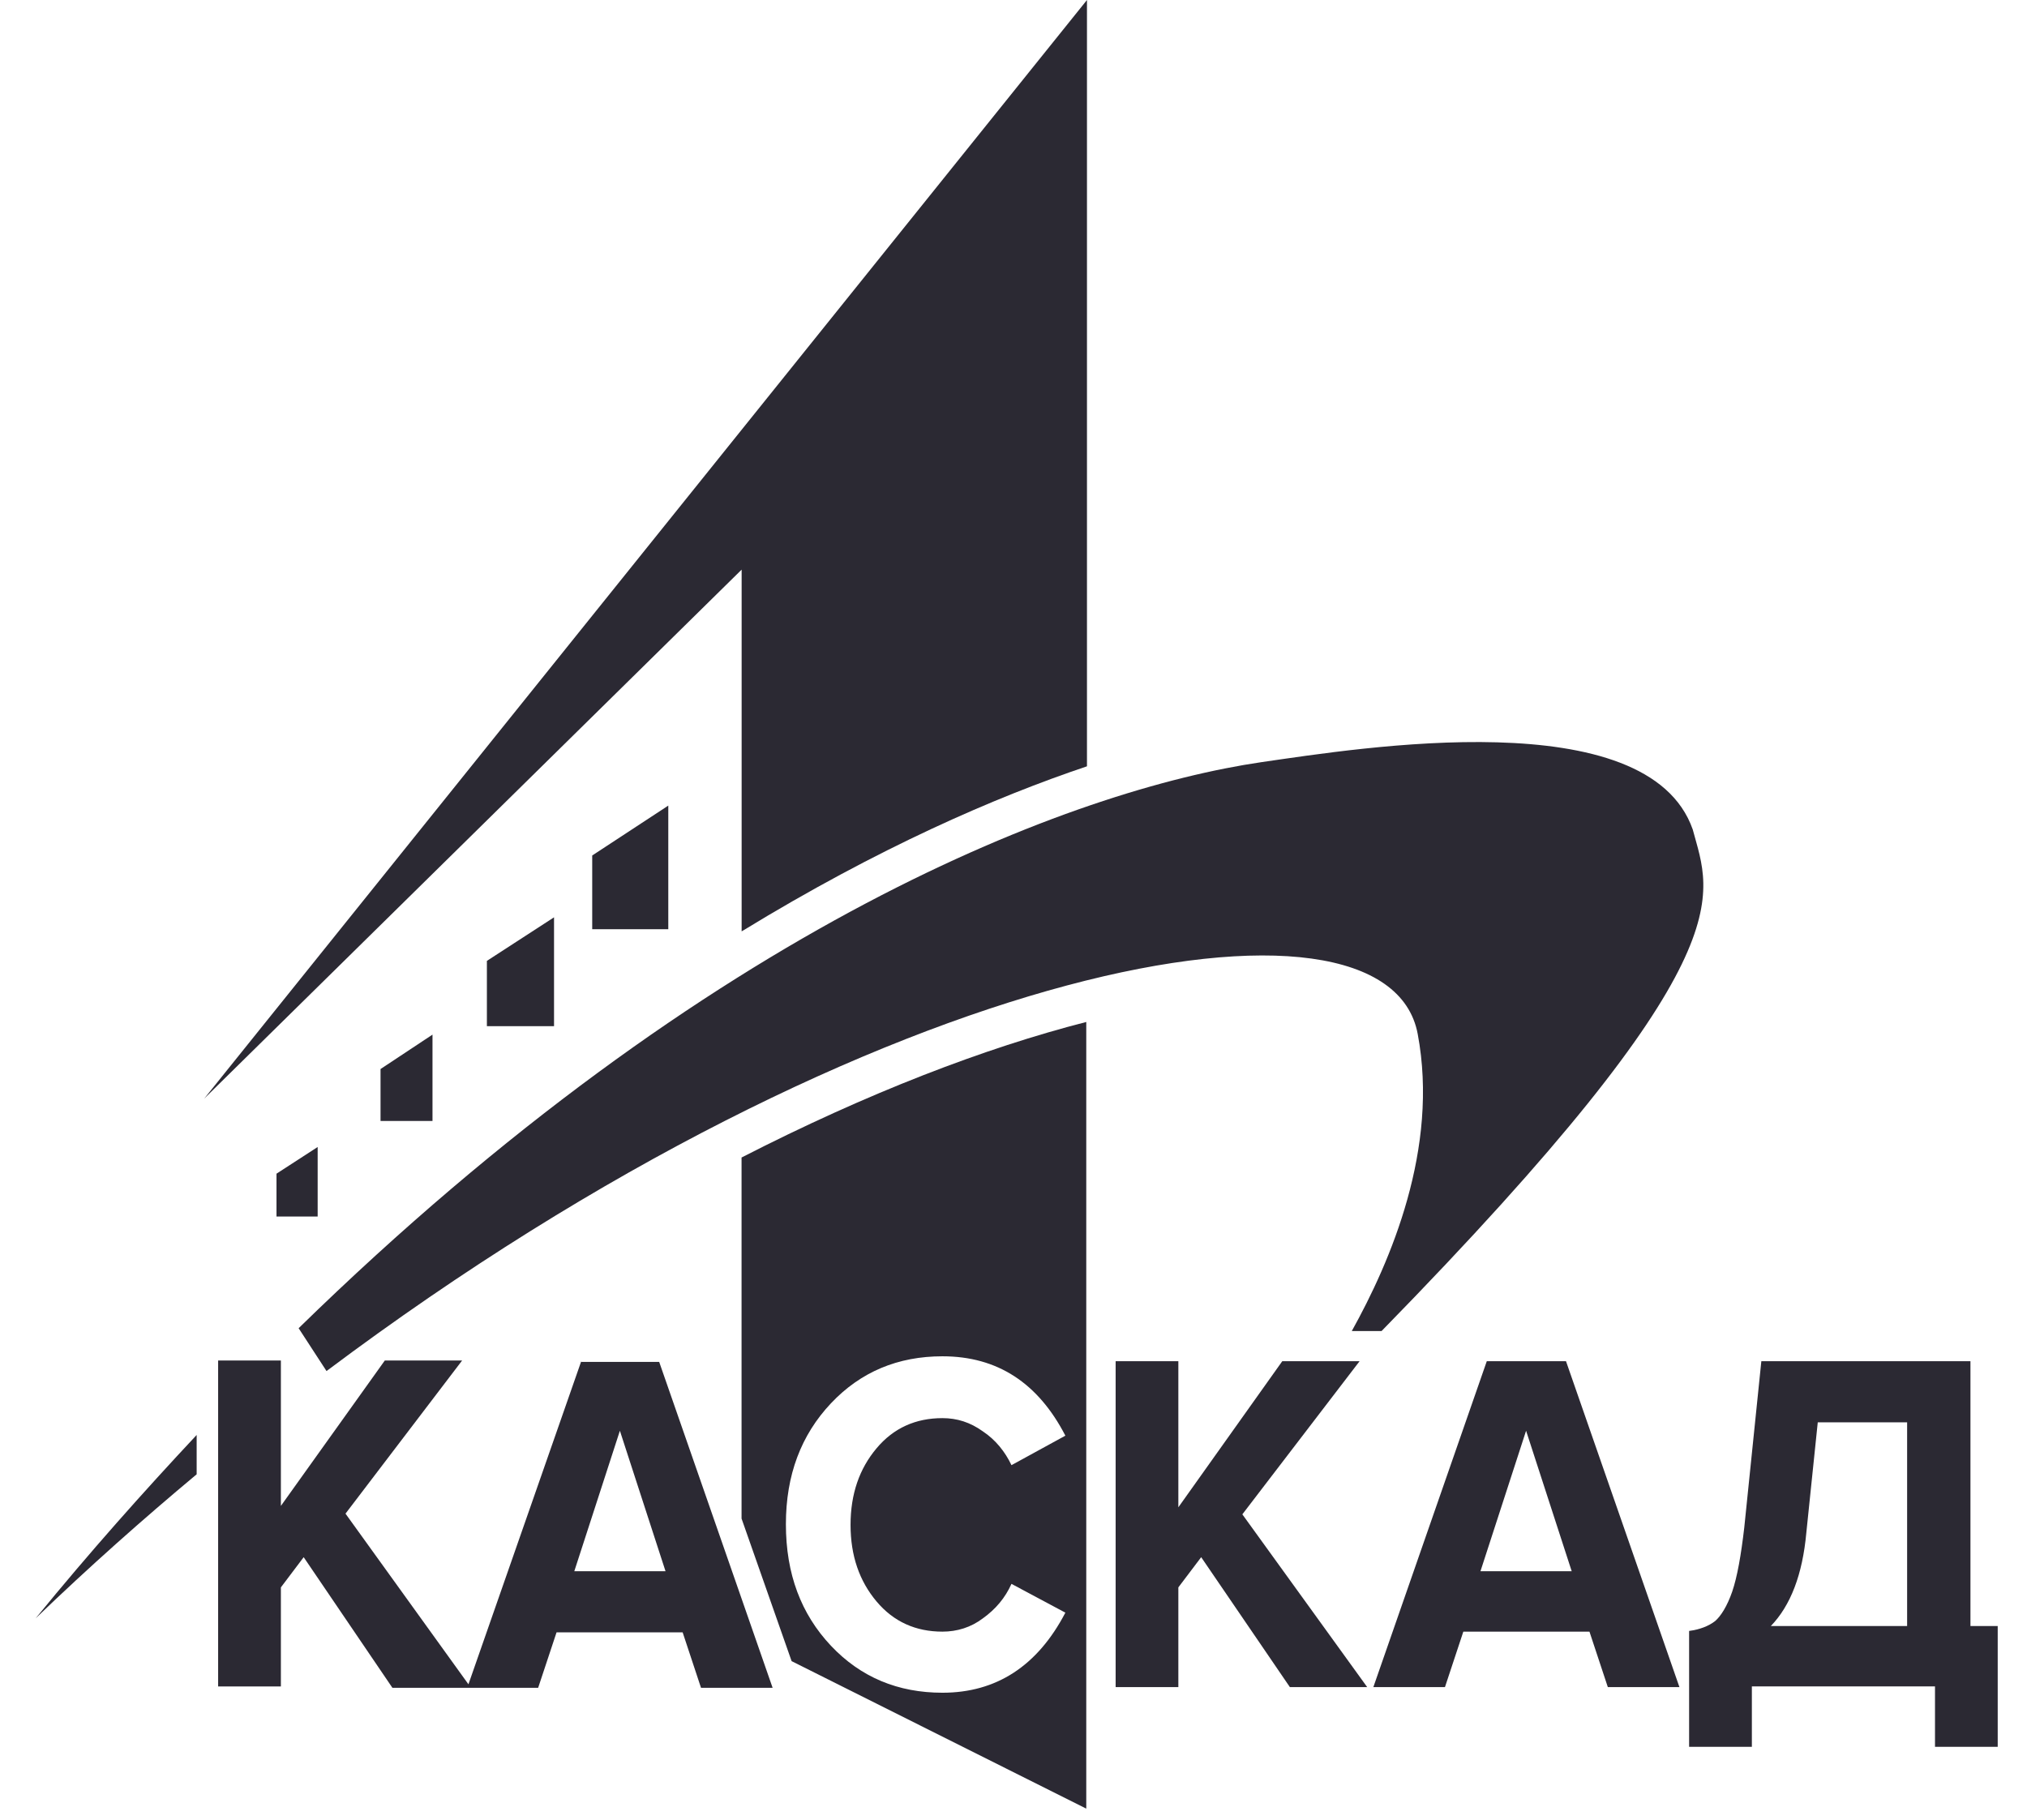
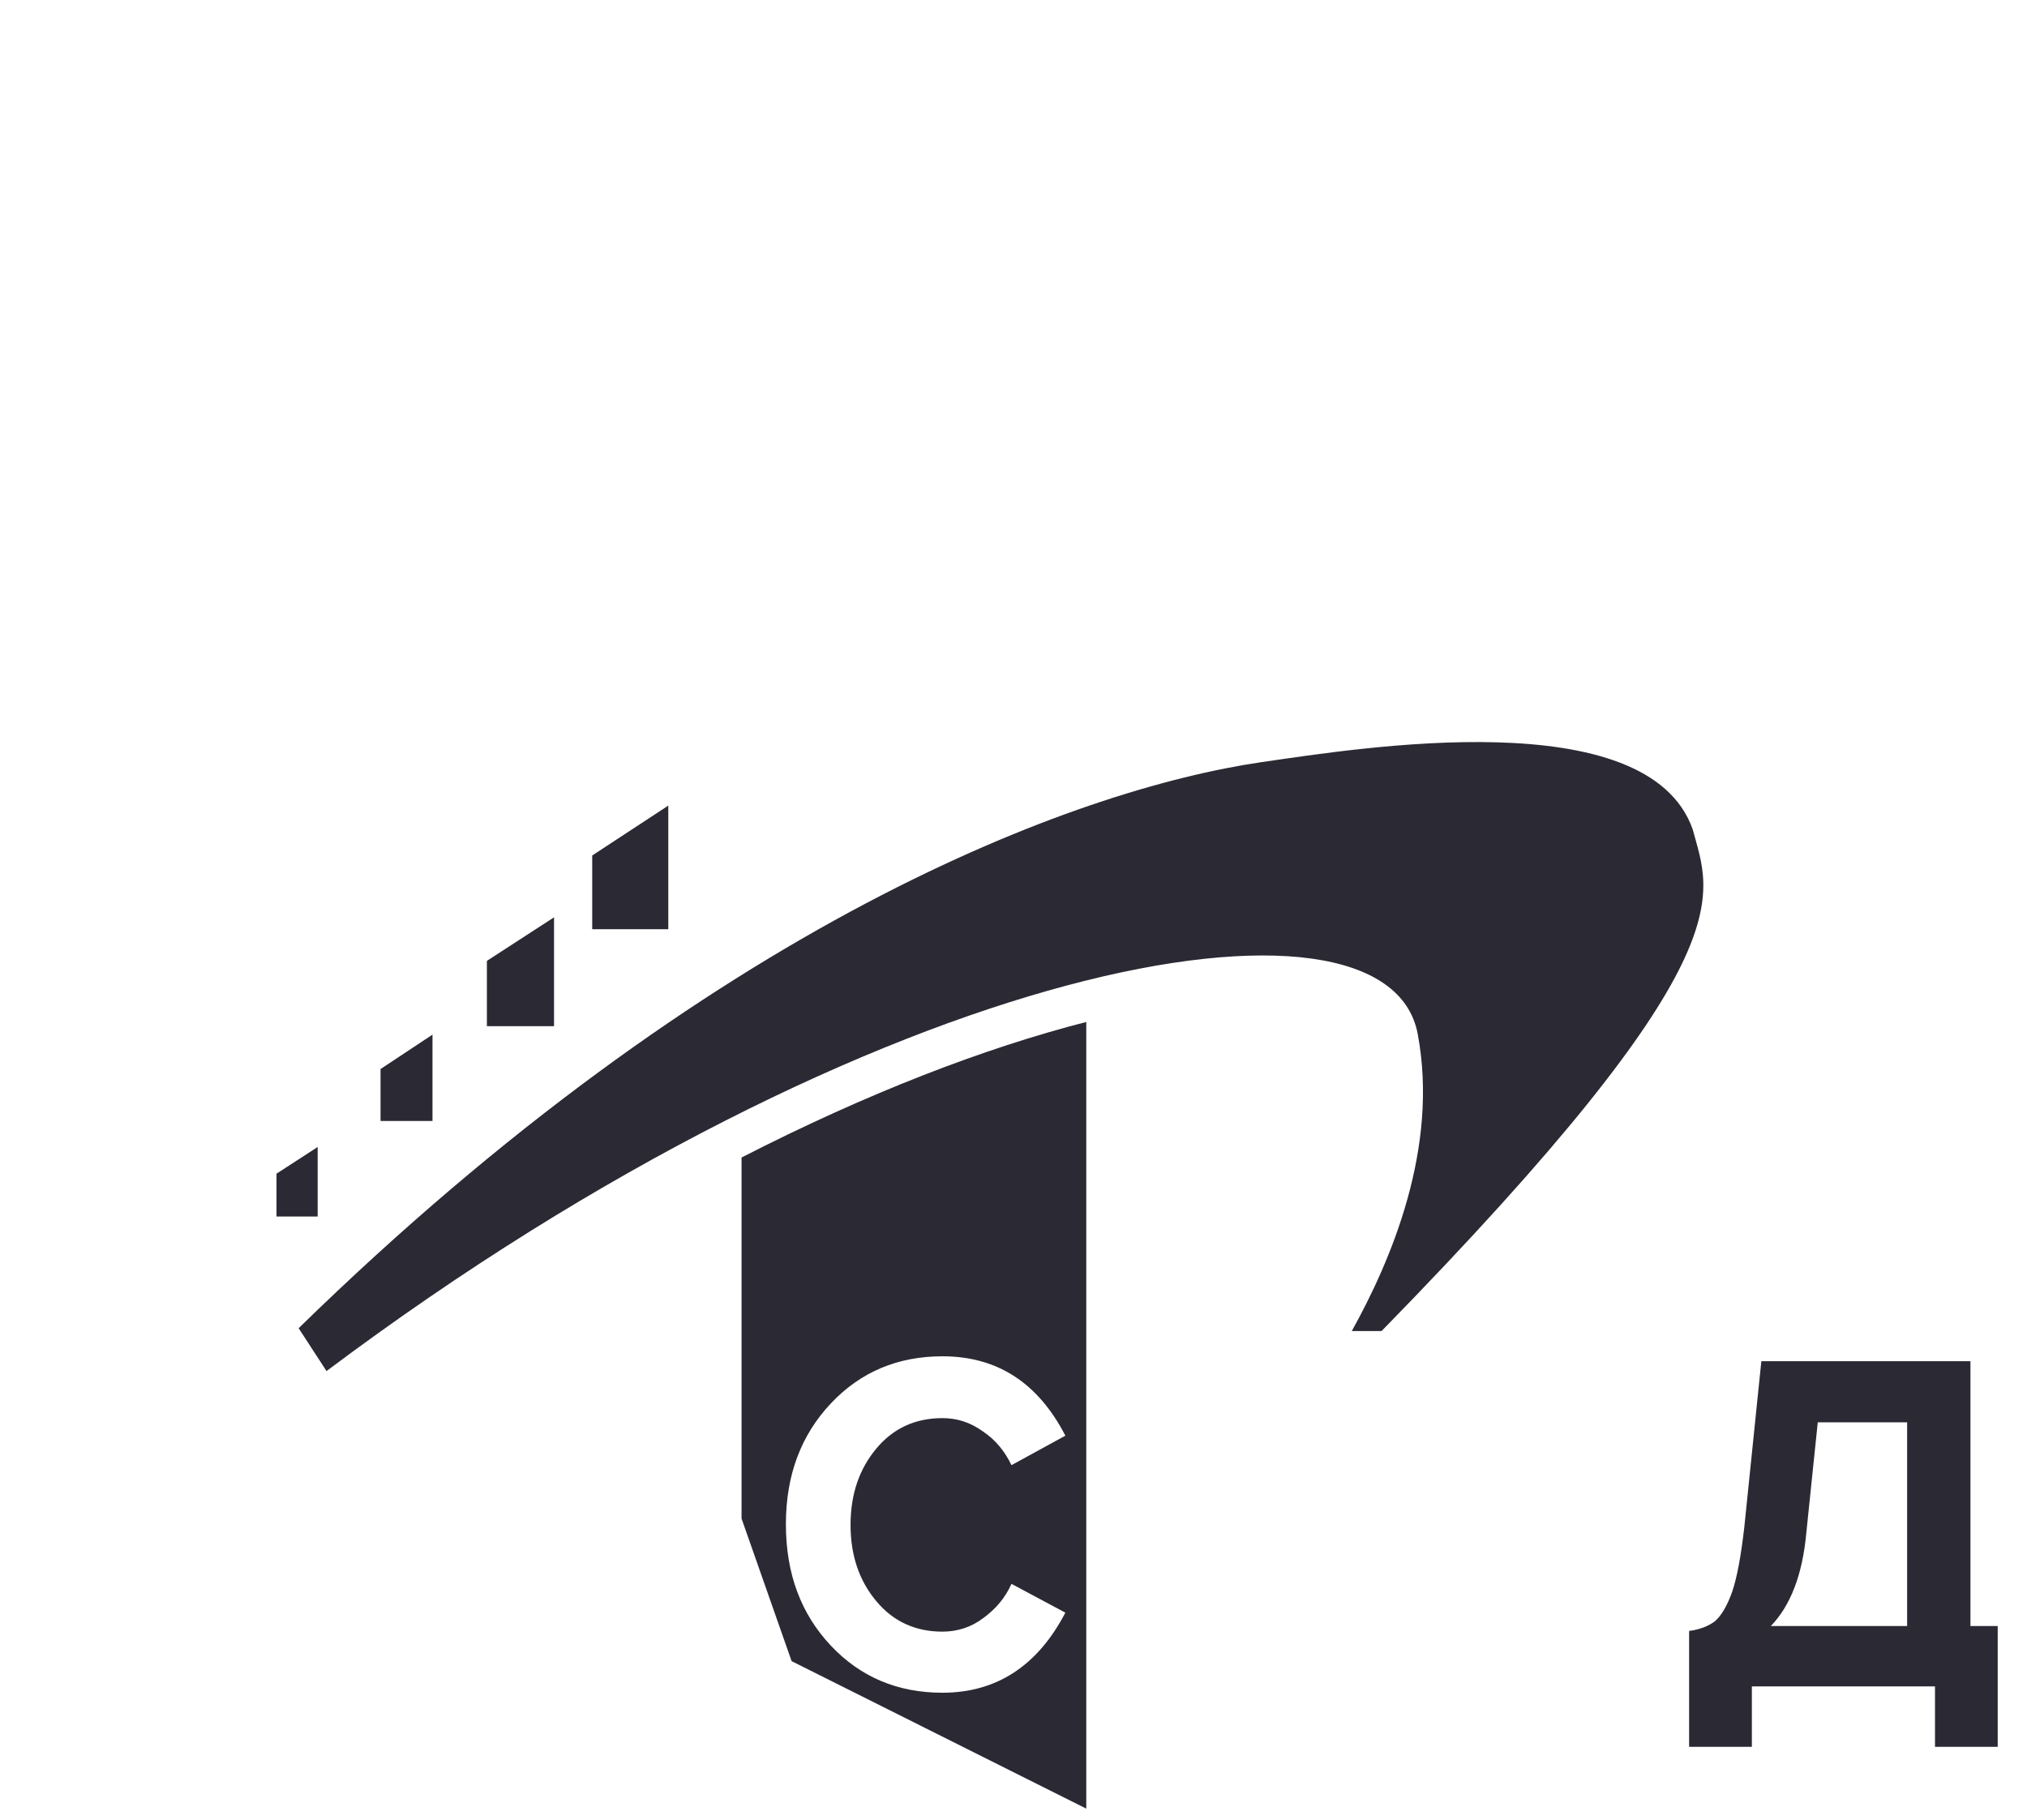
<svg xmlns="http://www.w3.org/2000/svg" width="49" height="44" viewBox="0 0 49 44" fill="none">
  <path d="M14.316 20.683V22.466H16.155V19.477L14.316 20.683Z" fill="#2B2933" />
  <path d="M11.77 23.231V24.81H13.393V22.178L11.77 23.231Z" fill="#2B2933" />
  <path d="M9.199 25.846V27.102H10.455V25.014L9.199 25.846Z" fill="#2B2933" />
  <path d="M6.684 28.376V29.412H7.679V27.731L6.684 28.376Z" fill="#2B2933" />
-   <path d="M17.928 22.517C17.943 22.517 17.943 22.5 17.958 22.5C21.236 20.497 24.055 19.274 26.276 18.527V0L4.938 26.559L17.928 13.772V22.517Z" fill="#2B2933" />
-   <path d="M0.863 39.125C2.15 37.886 3.452 36.731 4.754 35.644V34.693C3.467 36.069 2.165 37.529 0.863 39.125Z" fill="#2B2933" />
  <path d="M7.893 33.148C21.205 23.163 33.521 20.989 34.271 24.997C34.792 27.765 33.613 30.499 32.678 32.18H33.398C42.283 23.095 41.349 21.668 40.92 20.055C39.832 16.948 32.877 18.085 30.503 18.425C25.984 19.087 17.252 22.314 7.219 32.112L7.893 33.148Z" fill="#2B2933" />
-   <path d="M14.051 32.91L11.324 40.721L8.352 36.595L11.171 32.893H9.302L6.79 36.408V32.893H5.273V40.773H6.79V38.378L7.341 37.648L9.486 40.806H11.294H11.355H13.009L13.454 39.465H16.502L16.946 40.806H18.677L15.935 32.927H14.051V32.91ZM13.883 37.987L14.985 34.591L16.088 37.987H13.883Z" fill="#2B2933" />
-   <path d="M32.866 32.91H30.997L28.485 36.442V32.91H26.969V40.789H28.485V38.378L29.037 37.648L31.181 40.789H33.05L30.032 36.612L32.866 32.91Z" fill="#2B2933" />
-   <path d="M35.941 32.91L33.199 40.789H34.93L35.374 39.448H38.423L38.867 40.789H40.598L37.856 32.91H35.941ZM35.788 37.988L36.891 34.591L37.994 37.988H35.788Z" fill="#2B2933" />
  <path d="M47.633 39.312V32.91H42.578L42.165 36.934C42.088 37.597 41.996 38.123 41.874 38.48C41.751 38.836 41.598 39.074 41.46 39.193C41.307 39.312 41.092 39.397 40.832 39.431V42.233H42.349V40.772H46.776V42.233H48.292V39.312H47.633ZM46.117 39.312H42.808C43.283 38.819 43.574 38.072 43.666 37.053L43.942 34.387H46.102V39.312H46.117Z" fill="#2B2933" />
  <path d="M17.926 36.714L19.136 40.161L26.259 43.727V24.708C23.808 25.336 20.974 26.423 17.926 27.985V36.714ZM20.086 33.929C20.806 33.165 21.709 32.791 22.782 32.791C24.114 32.791 25.095 33.437 25.754 34.71L24.451 35.423C24.298 35.101 24.069 34.812 23.762 34.608C23.456 34.387 23.134 34.286 22.782 34.286C22.138 34.286 21.602 34.523 21.189 35.016C20.775 35.508 20.561 36.12 20.561 36.867C20.561 37.614 20.775 38.225 21.189 38.718C21.602 39.21 22.138 39.448 22.782 39.448C23.134 39.448 23.471 39.346 23.762 39.125C24.069 38.904 24.298 38.633 24.451 38.293L25.754 38.989C25.08 40.28 24.084 40.925 22.782 40.925C21.709 40.925 20.806 40.552 20.086 39.788C19.366 39.023 18.998 38.055 18.998 36.85C18.998 35.661 19.366 34.693 20.086 33.929Z" fill="#2B2933" />
</svg>